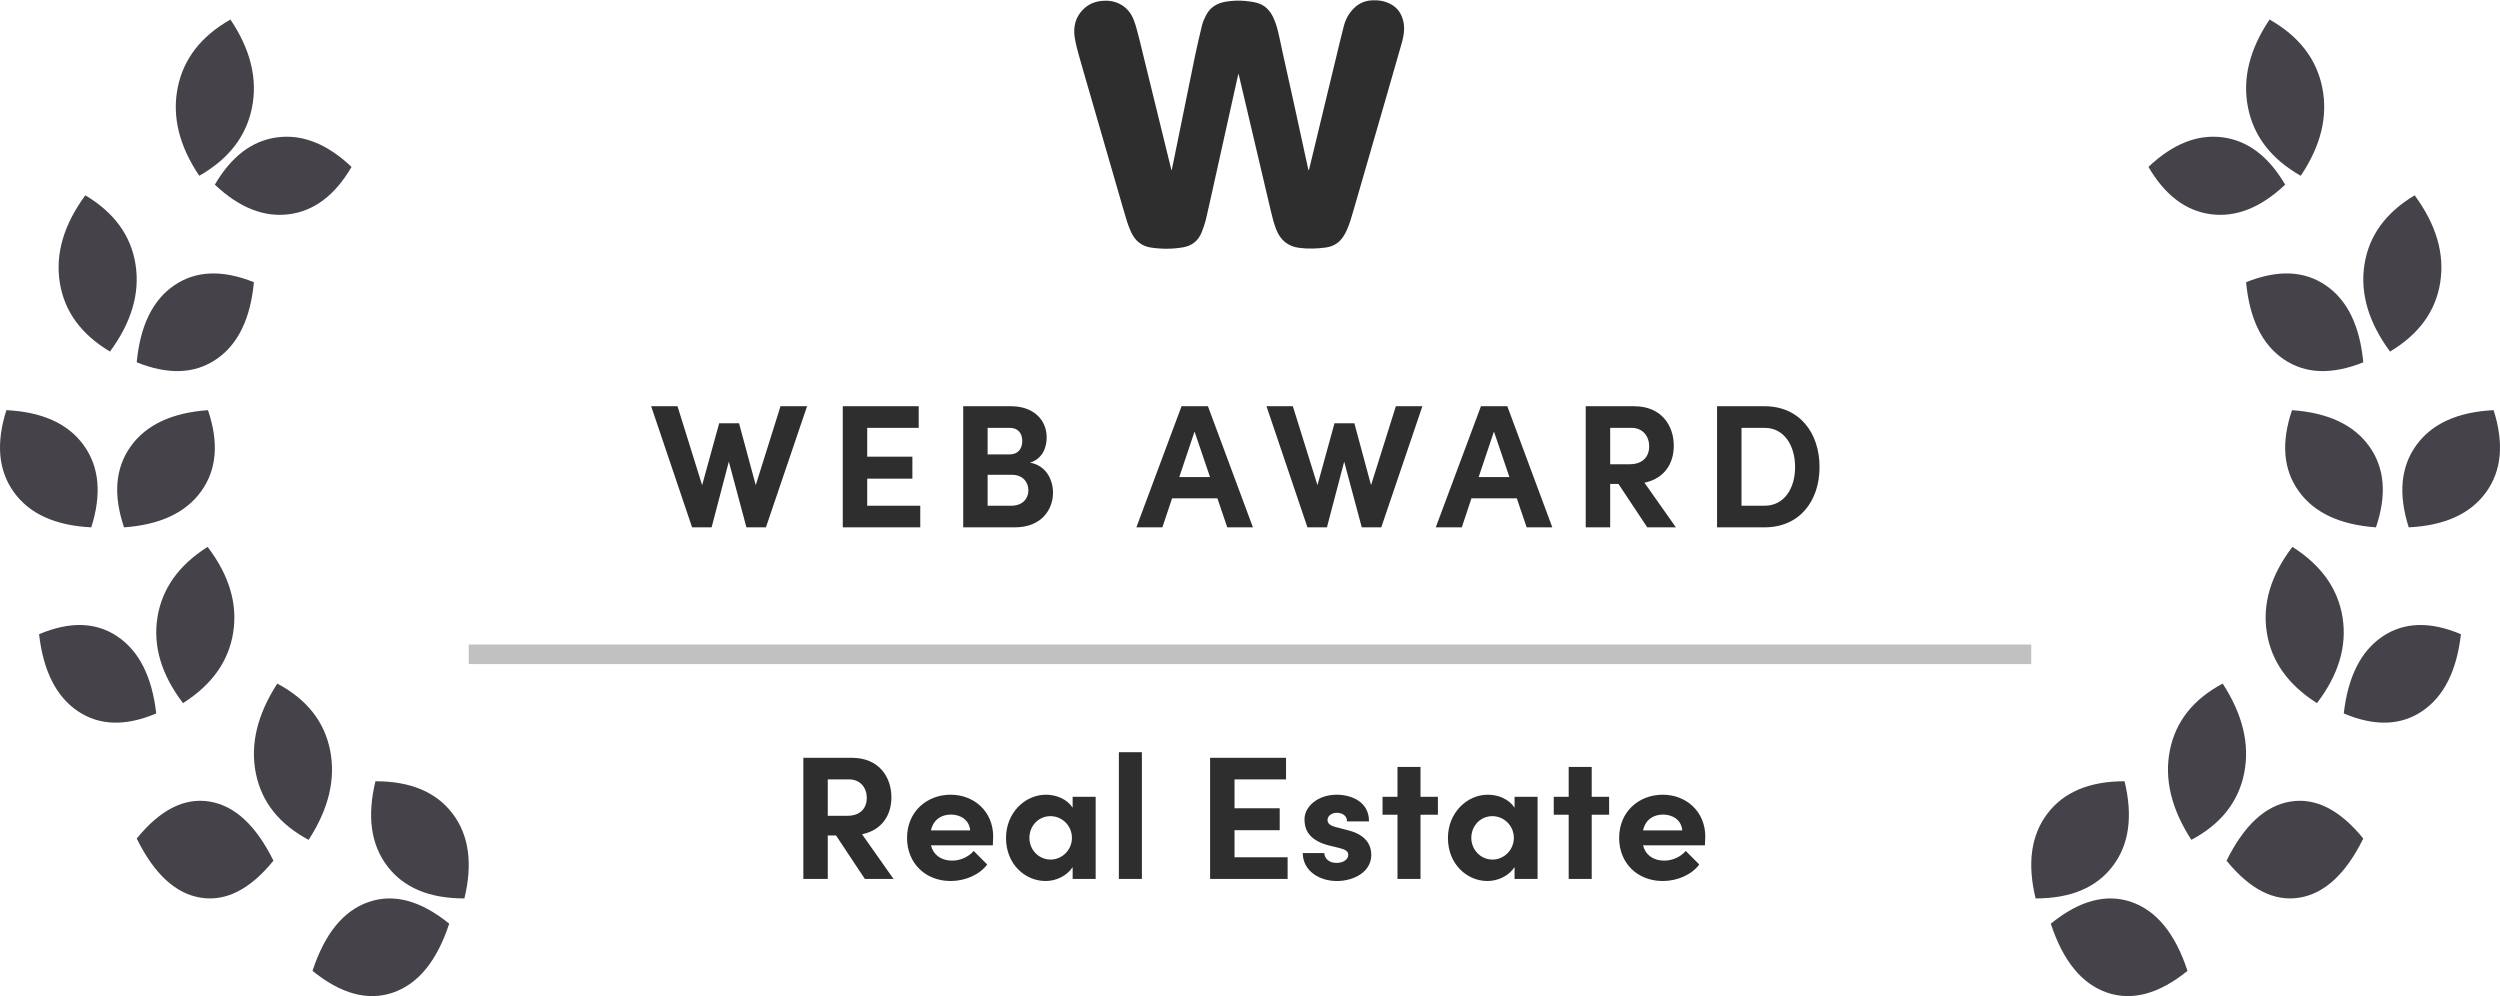
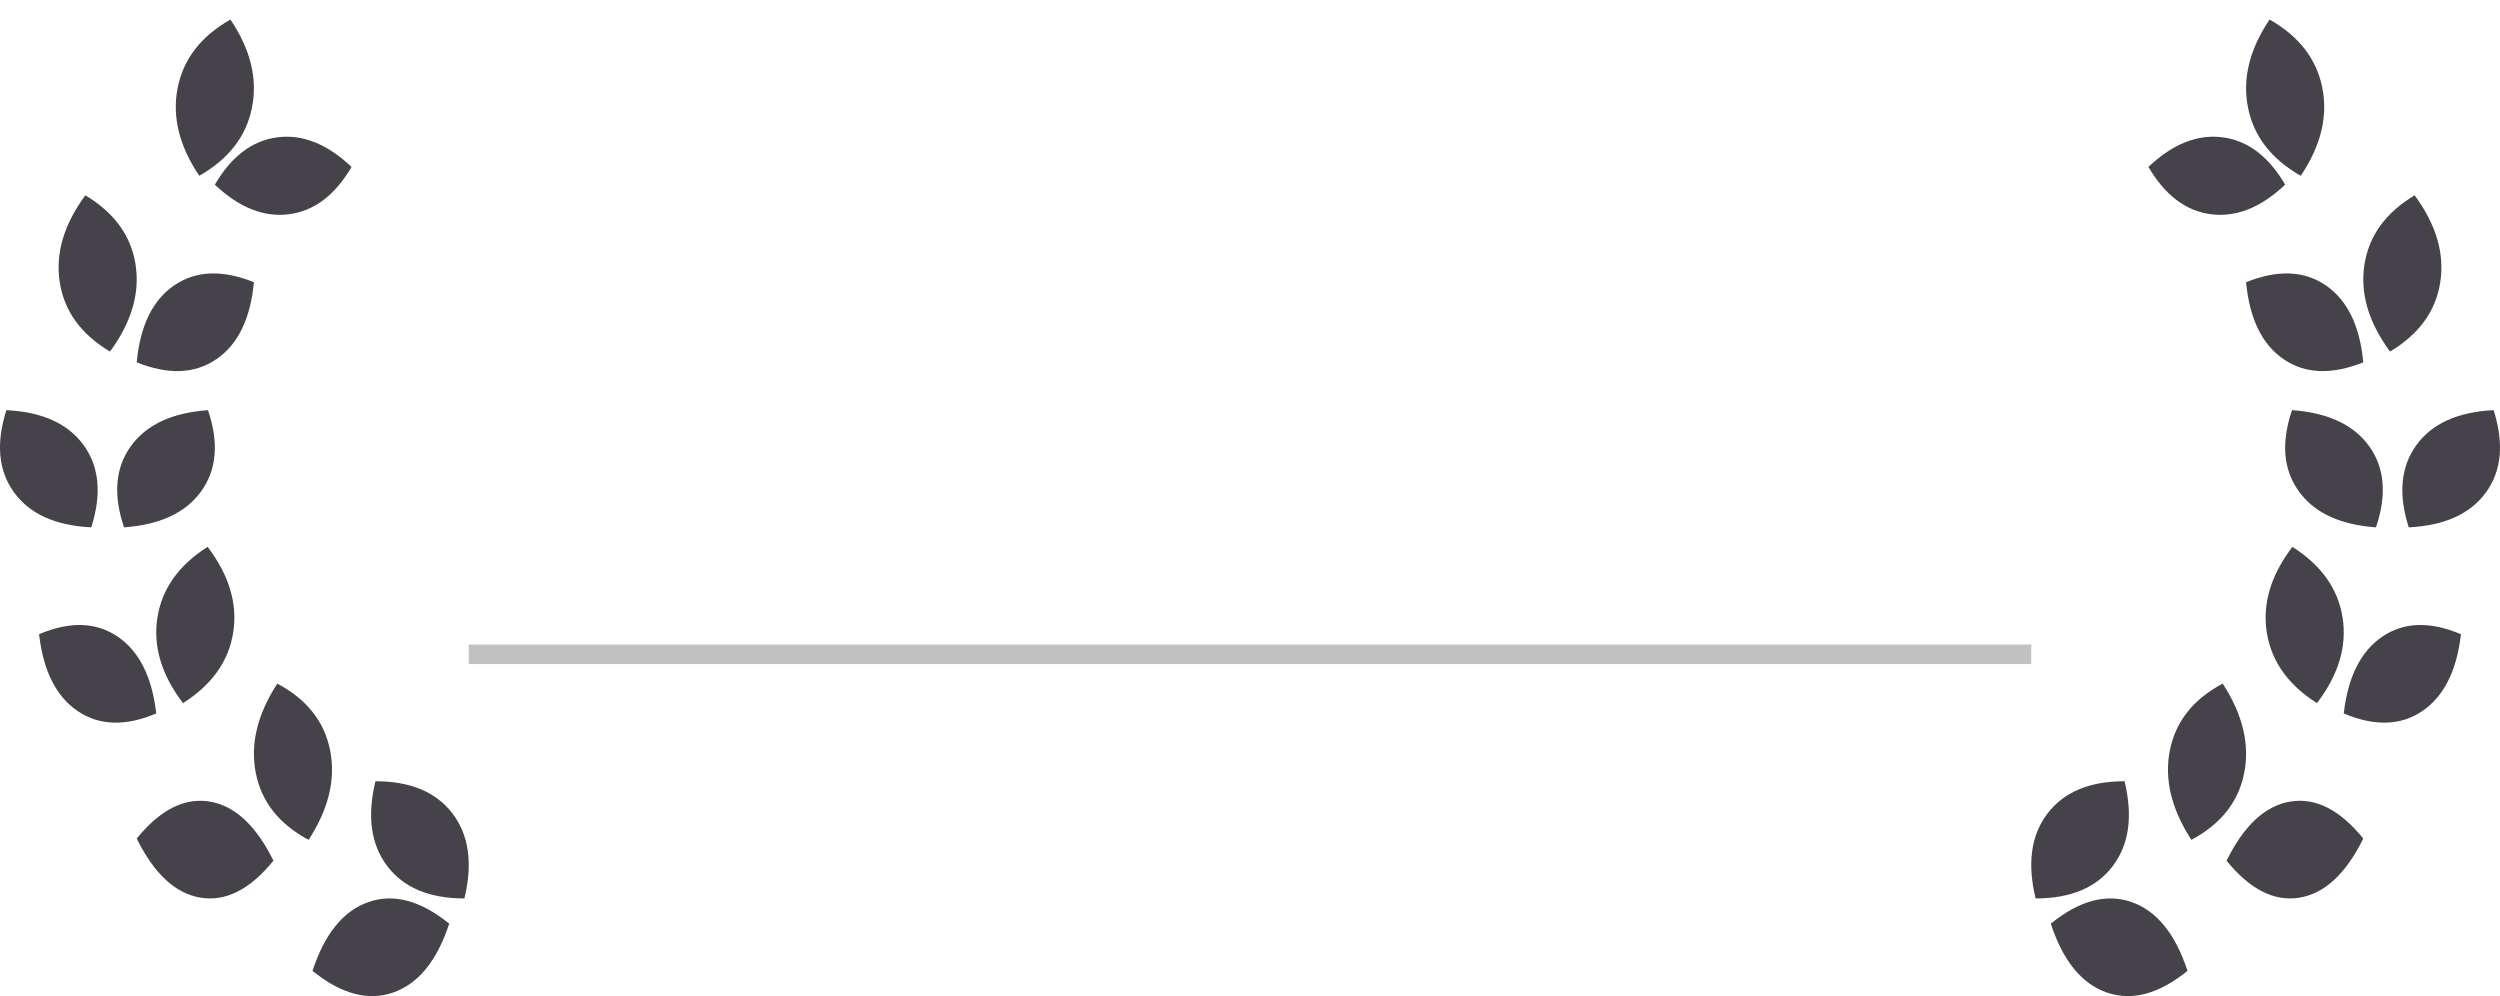
<svg xmlns="http://www.w3.org/2000/svg" width="128" height="51" viewBox="0 0 128 51">
  <g fill="none" fill-rule="evenodd">
    <path fill="#454249" d="M4.673 26C2.835 25.909 1.517 25.312.716 24.207-.084 23.103-.214 21.7.327 20 2.165 20.091 3.483 20.688 4.284 21.793 5.084 22.897 5.214 24.3 4.673 26zM6.351 26C5.788 24.34 5.902 22.958 6.694 21.853 7.485 20.749 8.804 20.131 10.649 20 11.212 21.66 11.098 23.042 10.306 24.147 9.515 25.251 8.196 25.869 6.351 26zM5.631 17C4.15 16.115 3.293 14.937 3.061 13.464 2.828 11.991 3.264 10.503 4.369 9 5.85 9.885 6.707 11.063 6.939 12.536 7.172 14.009 6.736 15.497 5.631 17zM10.202 8C9.172 6.468 8.804 4.965 9.098 3.492 9.391 2.02 10.291.856 11.798 0 12.828 1.532 13.196 3.035 12.902 4.508 12.609 5.98 11.709 7.144 10.202 8zM23 46.292C22.374 48.198 21.416 49.373 20.127 49.818 18.839 50.263 17.463 49.893 16 48.708 16.626 46.802 17.584 45.627 18.873 45.182 20.161 44.737 21.537 45.107 23 46.292zM14 43.067C12.804 44.539 11.561 45.17 10.273 44.961 8.984 44.752 7.893 43.743 7 41.933 8.196 40.461 9.439 39.83 10.727 40.039 12.016 40.248 13.107 41.257 14 43.067zM8 35.528C6.425 36.195 5.085 36.155 3.981 35.409 2.876 34.662 2.216 33.35 2 31.472 3.575 30.805 4.915 30.845 6.019 31.591 7.124 32.338 7.784 33.65 8 35.528zM7 17.551C7.176 15.678 7.816 14.365 8.92 13.61 10.025 12.854 11.385 12.801 13 13.449 12.824 15.322 12.184 16.635 11.08 17.39 9.975 18.146 8.615 18.199 7 17.551zM11 8.454C11.846 7.006 12.913 6.198 14.201 6.031 15.49 5.864 16.756 6.369 18 7.546 17.154 8.994 16.087 9.802 14.799 9.969 13.51 10.136 12.244 9.631 11 8.454zM23.777 45C21.983 45.001 20.667 44.449 19.828 43.344 18.99 42.24 18.788 40.792 19.223 39 21.017 38.999 22.333 39.551 23.172 40.656 24.01 41.76 24.212 43.208 23.777 45zM15.802 42C14.295 41.199 13.394 40.062 13.099 38.589 12.804 37.116 13.17 35.586 14.198 34 15.705 34.801 16.606 35.938 16.901 37.411 17.196 38.884 16.83 40.414 15.802 42zM9.371 35C8.266 33.551 7.829 32.09 8.06 30.617 8.292 29.145 9.148 27.939 10.629 27 11.734 28.449 12.171 29.91 11.94 31.383 11.708 32.855 10.852 34.061 9.371 35z" transform="translate(0 1)" />
    <path fill="#454249" d="M19.327 26C18.786 24.3 18.916 22.897 19.716 21.793 20.517 20.688 21.835 20.091 23.673 20 24.214 21.7 24.084 23.103 23.284 24.207 22.483 25.312 21.165 25.909 19.327 26zM17.649 26C15.804 25.869 14.485 25.251 13.694 24.147 12.902 23.042 12.788 21.66 13.351 20 15.196 20.131 16.515 20.749 17.306 21.853 18.098 22.958 18.212 24.34 17.649 26zM18.369 17C17.264 15.497 16.828 14.009 17.061 12.536 17.293 11.063 18.15 9.885 19.631 9 20.736 10.503 21.172 11.991 20.939 13.464 20.707 14.937 19.85 16.115 18.369 17zM13.798 8C12.291 7.144 11.391 5.98 11.098 4.508 10.804 3.035 11.172 1.532 12.202 0 13.709.856 14.609 2.02 14.902 3.492 15.196 4.965 14.828 6.468 13.798 8zM1 46.292C2.463 45.107 3.839 44.737 5.127 45.182 6.416 45.627 7.374 46.802 8 48.708 6.537 49.893 5.161 50.263 3.873 49.818 2.584 49.373 1.626 48.198 1 46.292zM10 43.067C10.893 41.257 11.984 40.248 13.273 40.039 14.561 39.83 15.804 40.461 17 41.933 16.107 43.743 15.016 44.752 13.727 44.961 12.439 45.17 11.196 44.539 10 43.067zM16 35.528C16.216 33.65 16.876 32.338 17.981 31.591 19.085 30.845 20.425 30.805 22 31.472 21.784 33.35 21.124 34.662 20.019 35.409 18.915 36.155 17.575 36.195 16 35.528zM17 17.551C15.385 18.199 14.025 18.146 12.92 17.39 11.816 16.635 11.176 15.322 11 13.449 12.615 12.801 13.975 12.854 15.08 13.61 16.184 14.365 16.824 15.678 17 17.551zM13 8.454C11.756 9.631 10.49 10.136 9.201 9.969 7.913 9.802 6.846 8.994 6 7.546 7.244 6.369 8.51 5.864 9.799 6.031 11.087 6.198 12.154 7.006 13 8.454zM.223 45C-.212 43.208-.01 41.76.828 40.656 1.667 39.551 2.983 38.999 4.777 39 5.212 40.792 5.01 42.24 4.172 43.344 3.333 44.449 2.017 45.001.223 45zM8.198 42C7.17 40.414 6.804 38.884 7.099 37.411 7.394 35.938 8.295 34.801 9.802 34 10.83 35.586 11.196 37.116 10.901 38.589 10.606 40.062 9.705 41.199 8.198 42zM14.629 35C13.148 34.061 12.292 32.855 12.06 31.383 11.829 29.91 12.266 28.449 13.371 27 14.852 27.939 15.708 29.145 15.94 30.617 16.171 32.09 15.734 33.551 14.629 35z" transform="translate(104 1)" />
    <rect width="80" height="1" x="24" y="33" fill="#C1C1C1" />
-     <path fill="#2E2E2E" fill-rule="nonzero" d="M42.382 45L42.382 42.777 42.805 42.777 44.281 45 45.748 45 44.137 42.714C45.181 42.498 45.64 41.706 45.64 40.824 45.64 39.807 45.028 38.799 43.606 38.799L41.131 38.799 41.131 45 42.382 45zM43.381 41.769L42.382 41.769 42.382 39.906 43.48 39.906C44.065 39.906 44.38 40.356 44.38 40.851 44.38 41.346 44.083 41.769 43.381 41.769zM48.673 45.108C49.411 45.108 50.149 44.793 50.545 44.262L49.852 43.569C49.6 43.866 49.177 44.064 48.754 44.064 48.187 44.064 47.791 43.776 47.665 43.281L50.833 43.281C50.842 43.092 50.851 42.948 50.851 42.831 50.851 41.544 49.87 40.689 48.673 40.689 47.467 40.689 46.441 41.544 46.441 42.903 46.441 44.199 47.386 45.108 48.673 45.108zM49.672 42.516L47.665 42.516C47.791 41.949 48.214 41.706 48.691 41.706 49.222 41.706 49.636 42.021 49.672 42.516zM53.533 45.108C54.091 45.108 54.64 44.829 54.919 44.397L54.919 45 56.098 45 56.098 40.797 54.919 40.797 54.919 41.355C54.64 40.923 54.1 40.689 53.551 40.689 52.48 40.689 51.508 41.616 51.508 42.903 51.508 44.262 52.498 45.108 53.533 45.108zM53.794 44.01C53.164 44.01 52.705 43.488 52.705 42.903 52.705 42.291 53.164 41.787 53.785 41.787 54.37 41.787 54.883 42.264 54.883 42.903 54.883 43.506 54.388 44.01 53.794 44.01zM58.465 45L58.465 38.511 57.286 38.511 57.286 45 58.465 45zM65.926 45L65.926 43.893 63.208 43.893 63.208 42.507 65.521 42.507 65.521 41.382 63.208 41.382 63.208 39.906 65.845 39.906 65.845 38.799 61.957 38.799 61.957 45 65.926 45zM68.446 45.108C69.31 45.108 70.21 44.649 70.21 43.767 70.21 43.425 70.084 42.795 69.076 42.525L68.383 42.345C68.149 42.282 67.969 42.183 67.969 41.985 67.969 41.769 68.185 41.616 68.455 41.616 68.734 41.616 68.968 41.769 68.968 42.057L70.093 42.057C70.102 41.058 69.202 40.689 68.437 40.689 67.465 40.689 66.79 41.301 66.79 41.949 66.79 42.39 66.934 42.993 68.014 43.281L68.572 43.416C68.887 43.497 69.031 43.587 69.031 43.767 69.031 44.01 68.77 44.181 68.428 44.181 68.014 44.181 67.807 43.92 67.807 43.677L66.7 43.677C66.709 44.604 67.564 45.108 68.446 45.108zM72.73 45L72.73 41.715 73.621 41.715 73.621 40.797 72.73 40.797 72.73 39.267 71.551 39.267 71.551 40.797 70.786 40.797 70.786 41.715 71.551 41.715 71.551 45 72.73 45zM76.159 45.108C76.717 45.108 77.266 44.829 77.545 44.397L77.545 45 78.724 45 78.724 40.797 77.545 40.797 77.545 41.355C77.266 40.923 76.726 40.689 76.177 40.689 75.106 40.689 74.134 41.616 74.134 42.903 74.134 44.262 75.124 45.108 76.159 45.108zM76.42 44.01C75.79 44.01 75.331 43.488 75.331 42.903 75.331 42.291 75.79 41.787 76.411 41.787 76.996 41.787 77.509 42.264 77.509 42.903 77.509 43.506 77.014 44.01 76.42 44.01zM81.496 45L81.496 41.715 82.387 41.715 82.387 40.797 81.496 40.797 81.496 39.267 80.317 39.267 80.317 40.797 79.552 40.797 79.552 41.715 80.317 41.715 80.317 45 81.496 45zM85.132 45.108C85.87 45.108 86.608 44.793 87.004 44.262L86.311 43.569C86.059 43.866 85.636 44.064 85.213 44.064 84.646 44.064 84.25 43.776 84.124 43.281L87.292 43.281C87.301 43.092 87.31 42.948 87.31 42.831 87.31 41.544 86.329 40.689 85.132 40.689 83.926 40.689 82.9 41.544 82.9 42.903 82.9 44.199 83.845 45.108 85.132 45.108zM86.131 42.516L84.124 42.516C84.25 41.949 84.673 41.706 85.15 41.706 85.681 41.706 86.095 42.021 86.131 42.516zM36.434 27L37.316 23.634 38.217 27 39.215 27 41.322 20.799 39.962 20.799 38.694 24.84 37.839 21.672 36.822 21.672 35.949 24.84 34.688 20.799 33.339 20.799 35.435 27 36.434 27zM47.118 27L47.118 25.893 44.401 25.893 44.401 24.507 46.714 24.507 46.714 23.382 44.401 23.382 44.401 21.906 47.038 21.906 47.038 20.799 43.15 20.799 43.15 27 47.118 27zM51.962 27C53.33 27 53.914 26.082 53.914 25.227 53.914 24.525 53.528 23.823 52.736 23.688 53.41 23.481 53.59 22.86 53.59 22.401 53.59 21.465 52.88 20.799 51.773 20.799L49.316 20.799 49.316 27 51.962 27zM51.7 23.265L50.566 23.265 50.566 21.906 51.7 21.906C52.142 21.906 52.34 22.203 52.34 22.581 52.34 23.004 52.096 23.265 51.7 23.265zM51.782 25.893L50.566 25.893 50.566 24.309 51.8 24.309C52.394 24.309 52.654 24.714 52.654 25.101 52.654 25.515 52.367 25.893 51.782 25.893zM59.514 27L60.01 25.515 62.331 25.515 62.836 27 64.15 27 61.846 20.799 60.495 20.799 58.182 27 59.514 27zM61.953 24.426L60.379 24.426 61.161 22.095 61.953 24.426zM67.939 27L68.822 23.634 69.722 27 70.721 27 72.826 20.799 71.468 20.799 70.198 24.84 69.344 21.672 68.326 21.672 67.454 24.84 66.194 20.799 64.844 20.799 66.941 27 67.939 27zM74.844 27L75.338 25.515 77.66 25.515 78.165 27 79.478 27 77.174 20.799 75.825 20.799 73.511 27 74.844 27zM77.282 24.426L75.707 24.426 76.49 22.095 77.282 24.426zM82.441 27L82.441 24.777 82.864 24.777 84.34 27 85.806 27 84.195 24.714C85.24 24.498 85.698 23.706 85.698 22.824 85.698 21.807 85.087 20.799 83.665 20.799L81.189 20.799 81.189 27 82.441 27zM83.439 23.769L82.441 23.769 82.441 21.906 83.538 21.906C84.124 21.906 84.439 22.356 84.439 22.851 84.439 23.346 84.141 23.769 83.439 23.769zM90.344 27C92.126 27 93.16 25.668 93.16 23.913 93.16 22.149 92.126 20.799 90.344 20.799L87.913 20.799 87.913 27 90.344 27zM90.344 25.893L89.165 25.893 89.165 21.906 90.344 21.906C91.379 21.906 91.909 22.851 91.909 23.913 91.909 24.975 91.379 25.893 90.344 25.893z" />
-     <path fill="#2E2E2E" d="M4.994,8.702 C5.024,8.556 5.055,8.409 5.085,8.262 C5.381,6.81 5.677,5.357 5.973,3.905 C6.043,3.558 6.11,3.211 6.185,2.865 C6.301,2.335 6.414,1.805 6.547,1.279 C6.593,1.095 6.678,0.916 6.769,0.748 C6.971,0.374 7.302,0.172 7.718,0.094 C8.066,0.029 8.416,0.017 8.767,0.05 C8.964,0.069 9.164,0.094 9.355,0.146 C9.75,0.253 10.011,0.52 10.184,0.878 C10.342,1.203 10.425,1.551 10.502,1.901 C10.568,2.203 10.63,2.506 10.697,2.808 C10.886,3.666 11.079,4.522 11.267,5.38 C11.506,6.469 11.74,7.558 11.977,8.646 C11.981,8.667 11.988,8.688 11.999,8.728 C12.016,8.685 12.031,8.659 12.037,8.631 C12.307,7.513 12.576,6.395 12.845,5.278 C13.027,4.524 13.209,3.77 13.391,3.017 C13.526,2.462 13.656,1.906 13.798,1.353 C13.887,1.008 14.048,0.695 14.304,0.438 C14.554,0.186 14.857,0.041 15.217,0.019 C15.57,-0.003 15.908,0.047 16.219,0.219 C16.594,0.426 16.79,0.756 16.865,1.166 C16.929,1.524 16.864,1.87 16.768,2.211 C16.509,3.126 16.244,4.04 15.98,4.954 C15.423,6.883 14.864,8.812 14.307,10.742 C14.204,11.097 14.105,11.454 13.951,11.793 C13.84,12.036 13.704,12.263 13.486,12.431 C13.306,12.57 13.097,12.644 12.876,12.674 C12.428,12.734 11.978,12.747 11.527,12.691 C10.936,12.617 10.558,12.291 10.345,11.754 C10.217,11.429 10.136,11.093 10.056,10.756 C9.682,9.165 9.308,7.574 8.934,5.984 C8.765,5.267 8.596,4.55 8.427,3.833 C8.424,3.82 8.419,3.807 8.402,3.792 C8.372,3.926 8.341,4.059 8.311,4.193 C7.992,5.631 7.673,7.069 7.353,8.507 C7.155,9.399 6.961,10.293 6.754,11.184 C6.697,11.429 6.616,11.67 6.522,11.904 C6.35,12.331 6.023,12.587 5.564,12.665 C5.021,12.757 4.475,12.757 3.931,12.676 C3.444,12.603 3.12,12.326 2.917,11.893 C2.751,11.54 2.647,11.166 2.539,10.794 C1.97,8.826 1.401,6.858 0.831,4.89 C0.637,4.217 0.438,3.545 0.249,2.87 C0.164,2.566 0.08,2.258 0.029,1.947 C-0.062,1.386 0.053,0.873 0.479,0.461 C0.728,0.221 1.031,0.089 1.377,0.049 C1.691,0.013 1.995,0.046 2.283,0.179 C2.665,0.355 2.911,0.66 3.055,1.038 C3.159,1.313 3.228,1.602 3.304,1.887 C3.379,2.168 3.443,2.451 3.512,2.734 C3.992,4.694 4.473,6.655 4.954,8.616 C4.961,8.645 4.968,8.674 4.976,8.703 C4.982,8.703 4.988,8.703 4.994,8.702" transform="translate(55)" />
  </g>
</svg>